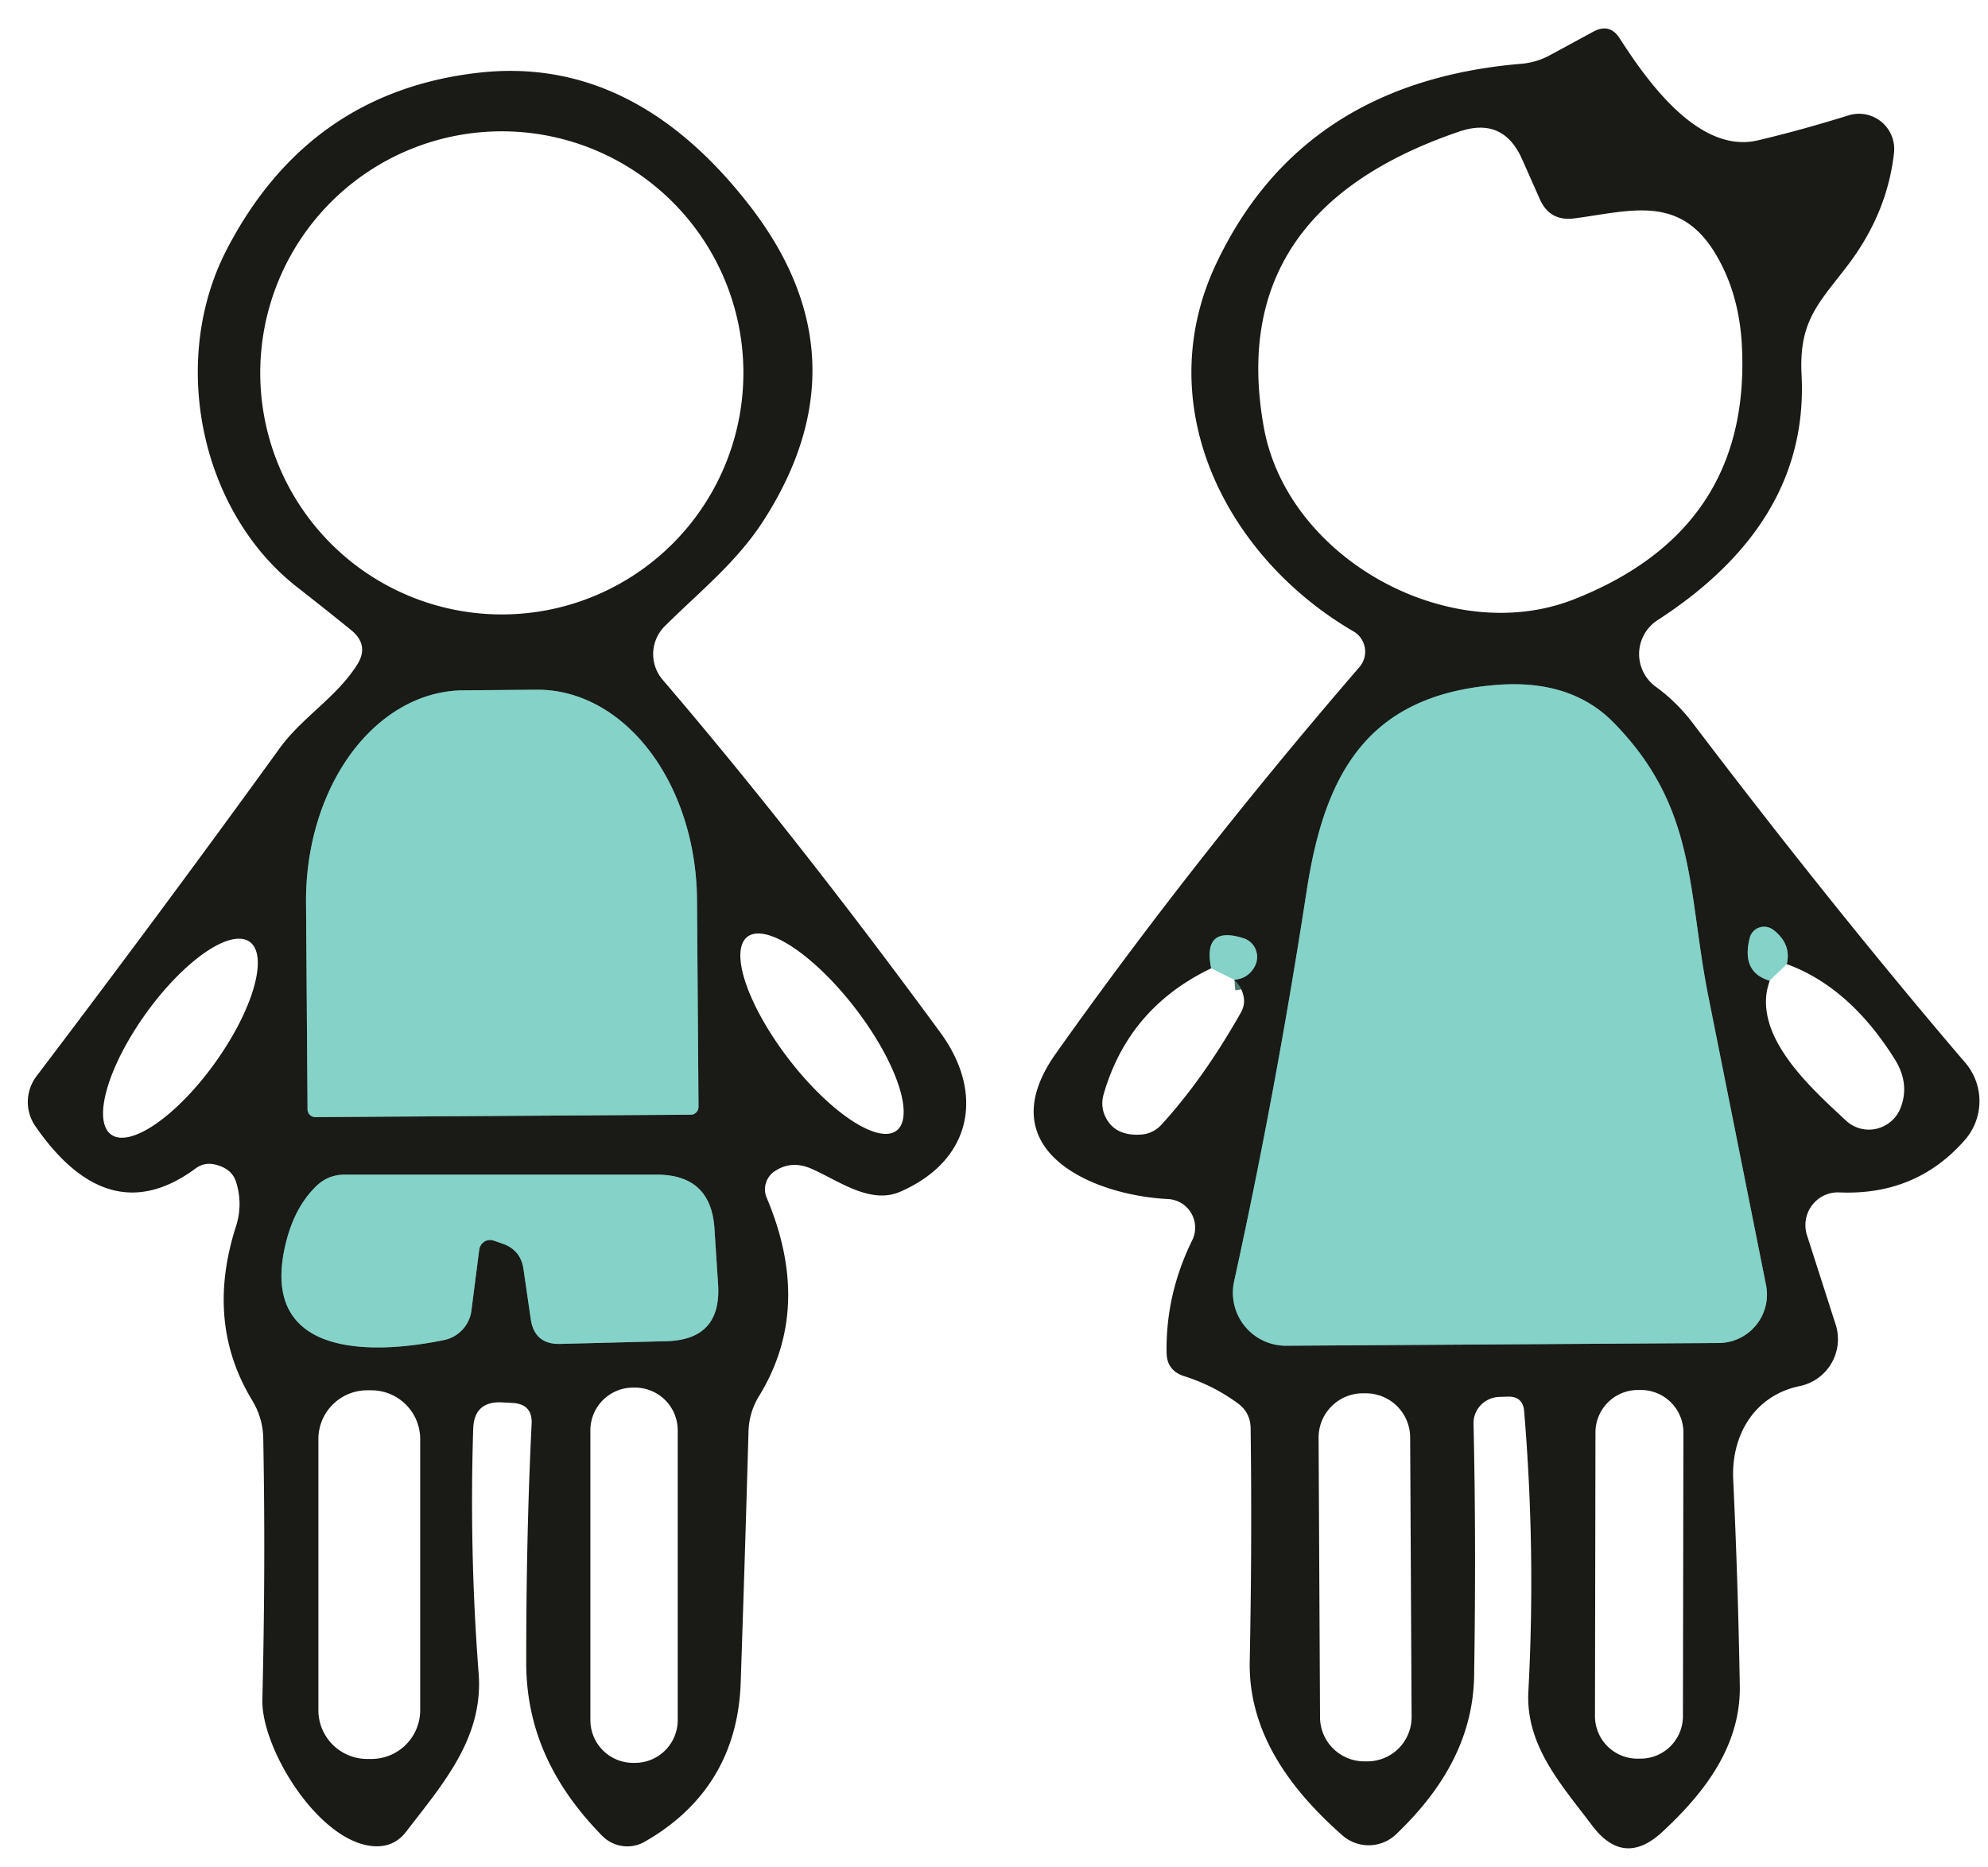
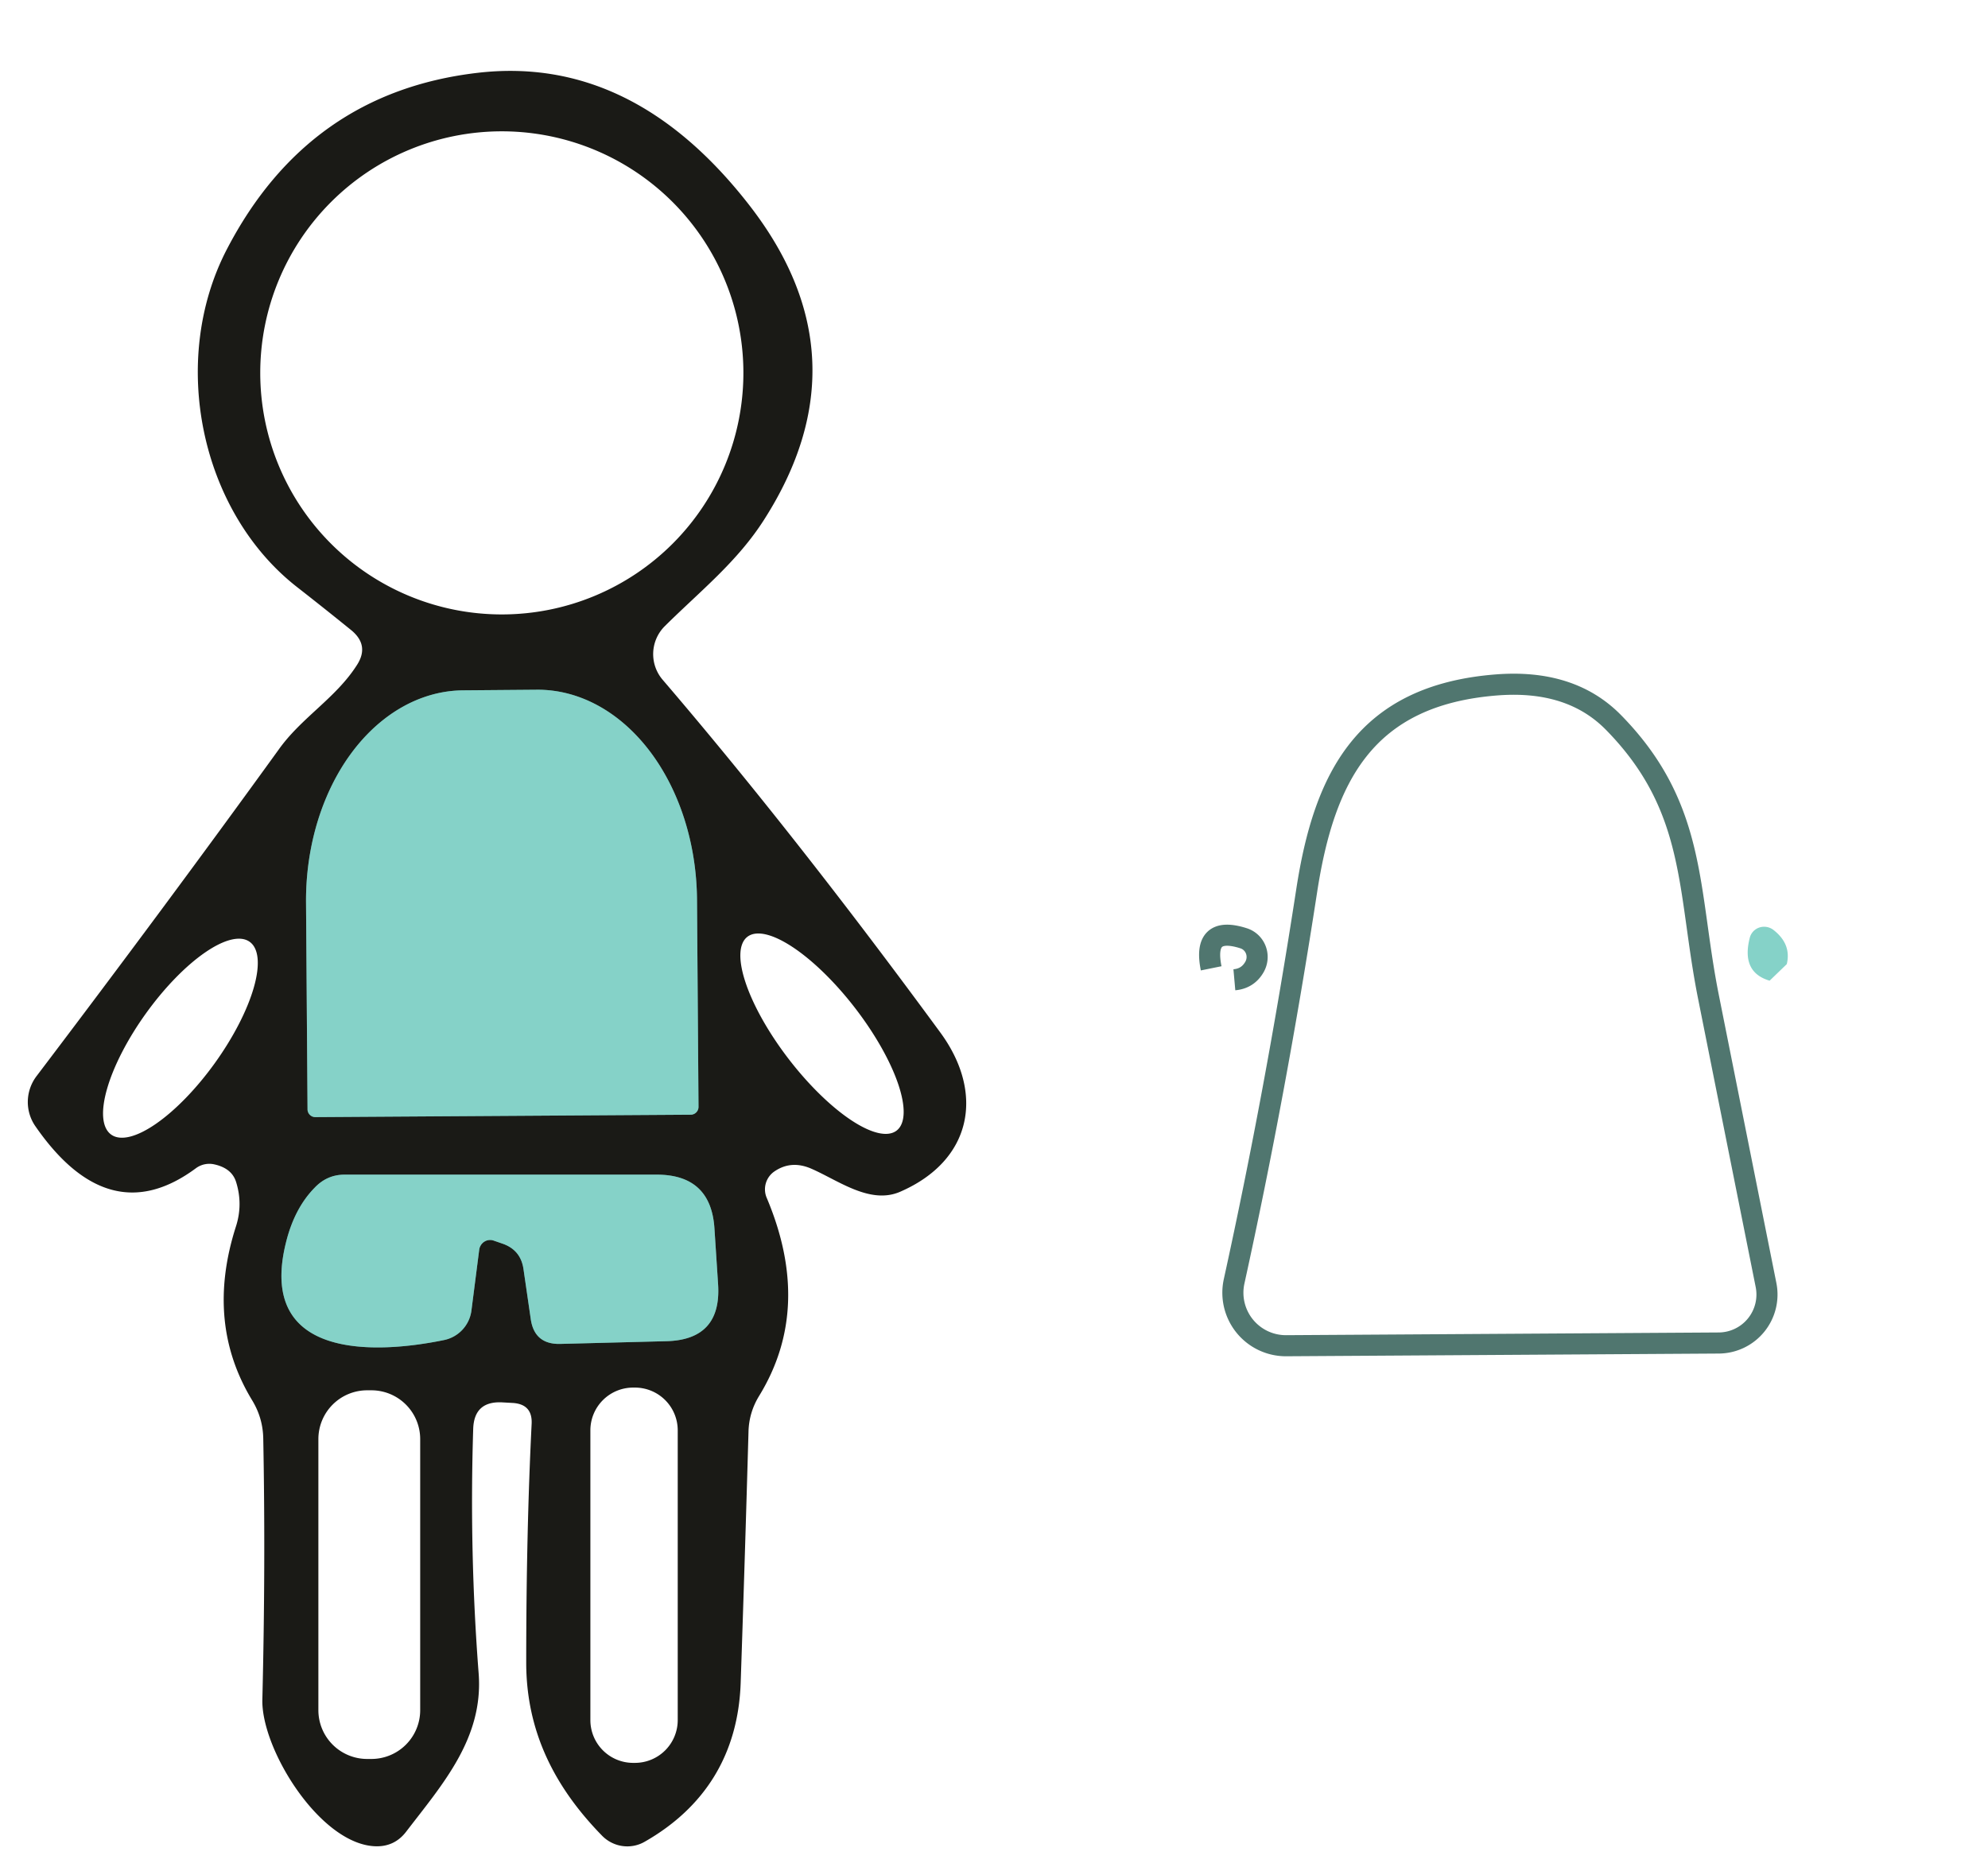
<svg xmlns="http://www.w3.org/2000/svg" version="1.1" viewBox="0.00 0.00 66.00 62.00">
  <g stroke-width="0.70" fill="none" stroke-linecap="butt">
    <path stroke="#50766f" vector-effect="non-scaling-stroke" d="   M 56.72 33.10   C 56.01 29.55 56.35 26.81 53.55 23.97   Q 52.14 22.55 49.69 22.74   C 45.32 23.08 43.96 25.80 43.38 29.58   Q 42.35 36.27 40.97 42.55   A 1.76 1.76 0.0 0 0 42.70 44.68   L 57.06 44.59   A 1.61 1.61 0.0 0 0 58.63 42.66   Q 57.71 38.06 56.72 33.10" />
-     <path stroke="#50766f" vector-effect="non-scaling-stroke" d="   M 59.32 32.01   Q 59.48 31.34 58.87 30.87   A 0.50 0.49 25.6 0 0 58.09 31.14   Q 57.80 32.28 58.75 32.56" />
    <path stroke="#50766f" vector-effect="non-scaling-stroke" d="   M 40.98 32.53   Q 41.43 32.49 41.65 32.10   A 0.66 0.65 -66.6 0 0 41.28 31.15   Q 39.92 30.72 40.21 32.15" />
    <path stroke="#50766f" vector-effect="non-scaling-stroke" d="   M 10.47 37.09   L 22.93 37.01   A 0.26 0.26 0.0 0 0 23.19 36.74   L 23.14 29.87   A 7.01 5.27 89.6 0 0 17.82 22.90   L 15.38 22.92   A 7.01 5.27 89.6 0 0 10.16 29.97   L 10.21 36.84   A 0.26 0.26 0.0 0 0 10.47 37.09" />
    <path stroke="#50766f" vector-effect="non-scaling-stroke" d="   M 16.68 41.29   Q 17.29 41.50 17.38 42.14   L 17.62 43.79   Q 17.74 44.64 18.60 44.62   L 22.11 44.53   Q 23.96 44.49 23.84 42.64   L 23.72 40.80   Q 23.61 39.00 21.80 39.00   L 11.44 39.00   Q 10.86 39.00 10.45 39.43   Q 9.77 40.12 9.49 41.27   C 8.54 45.13 12.43 44.97 14.75 44.49   A 1.15 1.15 0.0 0 0 15.65 43.52   L 15.91 41.49   A 0.37 0.36 -76.5 0 1 16.39 41.19   L 16.68 41.29" />
  </g>
-   <path fill="#1a1a16" d="   M 50.08 46.37   L 49.79 46.38   A 0.88 0.87 -1.0 0 0 48.92 47.27   Q 49.01 51.14 48.94 55.63   C 48.91 57.75 47.86 59.46 46.35 60.90   A 1.32 1.32 0.0 0 1 44.57 60.94   C 42.89 59.46 41.44 57.57 41.49 55.15   Q 41.57 51.23 41.52 47.42   Q 41.51 46.89 41.09 46.59   Q 40.29 46.00 39.31 45.69   Q 38.73 45.50 38.73 44.90   Q 38.70 42.97 39.58 41.18   A 0.95 0.95 0.0 0 0 38.77 39.81   C 36.21 39.68 32.79 38.16 35.06 34.97   Q 39.61 28.55 45.13 22.15   A 0.78 0.78 0.0 0 0 44.93 20.96   C 40.72 18.51 38.15 13.49 40.37 8.77   Q 43.21 2.74 50.48 2.12   Q 51.01 2.08 51.48 1.82   L 52.90 1.05   Q 53.44 0.76 53.77 1.27   C 54.69 2.70 56.40 5.12 58.36 4.66   Q 59.80 4.32 61.37 3.83   A 1.17 1.17 0.0 0 1 62.88 5.07   Q 62.66 7.07 61.35 8.80   C 60.39 10.06 59.72 10.64 59.81 12.43   Q 60.07 17.33 55.03 20.59   A 1.34 1.34 0.0 0 0 54.97 22.80   Q 55.67 23.31 56.20 24.01   Q 60.90 30.20 65.25 35.29   A 1.96 1.96 0.0 0 1 65.24 37.84   Q 63.62 39.70 61.06 39.59   A 1.09 1.08 82.1 0 0 59.99 41.01   L 60.94 43.97   A 1.59 1.59 0.0 0 1 59.75 46.02   C 58.25 46.33 57.48 47.64 57.54 49.10   Q 57.70 52.48 57.76 55.98   C 57.79 57.98 56.57 59.54 55.20 60.81   Q 53.91 62.02 52.85 60.60   C 51.85 59.27 50.65 57.97 50.74 56.17   Q 50.99 51.51 50.60 46.85   Q 50.56 46.37 50.08 46.37   Z   M 51.12 6.61   L 50.53 5.28   Q 49.90 3.87 48.44 4.37   Q 40.66 7.02 41.96 14.20   C 42.76 18.58 48.16 21.51 52.25 19.90   Q 58.22 17.55 57.82 11.32   Q 57.70 9.62 56.90 8.34   C 55.71 6.46 54.11 7.01 52.27 7.25   Q 51.45 7.36 51.12 6.61   Z   M 56.72 33.10   C 56.01 29.55 56.35 26.81 53.55 23.97   Q 52.14 22.55 49.69 22.74   C 45.32 23.08 43.96 25.80 43.38 29.58   Q 42.35 36.27 40.97 42.55   A 1.76 1.76 0.0 0 0 42.70 44.68   L 57.06 44.59   A 1.61 1.61 0.0 0 0 58.63 42.66   Q 57.71 38.06 56.72 33.10   Z   M 58.75 32.56   C 58.12 34.35 60.10 36.10 61.29 37.21   A 1.13 1.12 -58.1 0 0 63.10 36.78   Q 63.41 35.97 62.90 35.16   Q 61.40 32.77 59.32 32.01   Q 59.48 31.34 58.87 30.87   A 0.50 0.49 25.6 0 0 58.09 31.14   Q 57.80 32.28 58.75 32.56   Z   M 40.21 32.15   Q 37.47 33.46 36.64 36.33   Q 36.52 36.76 36.73 37.14   Q 37.05 37.72 37.87 37.67   A 1.01 0.98 -69.9 0 0 38.56 37.34   Q 39.95 35.82 41.19 33.63   Q 41.37 33.32 41.26 32.98   Q 41.19 32.74 40.98 32.53   Q 41.43 32.49 41.65 32.10   A 0.66 0.65 -66.6 0 0 41.28 31.15   Q 39.92 30.72 40.21 32.15   Z   M 55.888 47.563   A 1.41 1.41 0.0 0 0 54.481 46.15   L 54.381 46.15   A 1.41 1.41 0.0 0 0 52.968 47.557   L 52.952 56.977   A 1.41 1.41 0.0 0 0 54.359 58.39   L 54.459 58.39   A 1.41 1.41 0.0 0 0 55.872 56.983   L 55.888 47.563   Z   M 46.816 47.722   A 1.47 1.47 0.0 0 0 45.338 46.26   L 45.238 46.26   A 1.47 1.47 0.0 0 0 43.776 47.738   L 43.824 57.018   A 1.47 1.47 0.0 0 0 45.302 58.48   L 45.402 58.48   A 1.47 1.47 0.0 0 0 46.864 57.002   L 46.816 47.722   Z" />
  <path fill="#1a1a16" d="   M 15.71 47.44   Q 15.58 51.53 15.89 55.55   C 16.06 57.71 14.69 59.24 13.48 60.82   Q 13.11 61.30 12.51 61.30   C 10.66 61.29 8.67 58.09 8.71 56.43   Q 8.82 51.95 8.74 47.77   Q 8.73 47.08 8.37 46.49   Q 6.81 43.92 7.83 40.73   Q 8.07 39.99 7.84 39.25   Q 7.70 38.79 7.12 38.66   A 0.75 0.75 0.0 0 0 6.50 38.79   Q 3.62 40.92 1.18 37.40   A 1.42 1.41 -43.9 0 1 1.22 35.72   Q 5.49 30.09 9.25 24.89   C 10.00 23.83 11.15 23.18 11.85 22.08   Q 12.27 21.43 11.67 20.93   Q 10.77 20.20 9.86 19.49   C 6.65 16.98 5.61 11.98 7.53 8.28   Q 10.23 3.08 15.84 2.42   Q 21.00 1.81 24.89 6.83   Q 28.80 11.88 25.37 17.25   C 24.48 18.65 23.25 19.62 22.07 20.79   A 1.31 1.31 0.0 0 0 22.00 22.57   Q 26.36 27.66 31.21 34.27   C 32.70 36.29 32.28 38.53 29.88 39.57   C 28.88 40.00 27.83 39.19 26.93 38.80   Q 26.26 38.51 25.70 38.90   A 0.72 0.72 0.0 0 0 25.45 39.76   Q 27.00 43.42 25.20 46.35   Q 24.87 46.89 24.85 47.52   Q 24.73 51.76 24.59 55.87   C 24.51 58.24 23.40 60.01 21.40 61.15   A 1.17 1.16 52.6 0 1 20.00 60.96   C 18.43 59.36 17.47 57.51 17.47 55.20   Q 17.47 50.88 17.65 47.27   Q 17.68 46.62 17.02 46.58   L 16.66 46.56   Q 15.74 46.52 15.71 47.44   Z   M 24.68 12.38   A 8.02 8.02 0.0 0 0 16.66 4.36   A 8.02 8.02 0.0 0 0 8.64 12.38   A 8.02 8.02 0.0 0 0 16.66 20.40   A 8.02 8.02 0.0 0 0 24.68 12.38   Z   M 10.47 37.09   L 22.93 37.01   A 0.26 0.26 0.0 0 0 23.19 36.74   L 23.14 29.87   A 7.01 5.27 89.6 0 0 17.82 22.90   L 15.38 22.92   A 7.01 5.27 89.6 0 0 10.16 29.97   L 10.21 36.84   A 0.26 0.26 0.0 0 0 10.47 37.09   Z   M 3.691 37.67   A 3.94 1.41 125.7 0 0 7.135 35.293   A 3.94 1.41 125.7 0 0 8.289 31.27   A 3.94 1.41 125.7 0 0 4.845 33.647   A 3.94 1.41 125.7 0 0 3.691 37.67   Z   M 29.767 37.537   A 4.06 1.39 52.4 0 0 28.391 33.472   A 4.06 1.39 52.4 0 0 24.813 31.103   A 4.06 1.39 52.4 0 0 26.189 35.168   A 4.06 1.39 52.4 0 0 29.767 37.537   Z   M 16.68 41.29   Q 17.29 41.50 17.38 42.14   L 17.62 43.79   Q 17.74 44.64 18.60 44.62   L 22.11 44.53   Q 23.96 44.49 23.84 42.64   L 23.72 40.80   Q 23.61 39.00 21.80 39.00   L 11.44 39.00   Q 10.86 39.00 10.45 39.43   Q 9.77 40.12 9.49 41.27   C 8.54 45.13 12.43 44.97 14.75 44.49   A 1.15 1.15 0.0 0 0 15.65 43.52   L 15.91 41.49   A 0.37 0.36 -76.5 0 1 16.39 41.19   L 16.68 41.29   Z   M 13.95 47.78   A 1.62 1.62 0.0 0 0 12.33 46.16   L 12.19 46.16   A 1.62 1.62 0.0 0 0 10.57 47.78   L 10.57 56.78   A 1.62 1.62 0.0 0 0 12.19 58.40   L 12.33 58.40   A 1.62 1.62 0.0 0 0 13.95 56.78   L 13.95 47.78   Z   M 22.50 47.49   A 1.42 1.42 0.0 0 0 21.08 46.07   L 21.02 46.07   A 1.42 1.42 0.0 0 0 19.60 47.49   L 19.60 57.11   A 1.42 1.42 0.0 0 0 21.02 58.53   L 21.08 58.53   A 1.42 1.42 0.0 0 0 22.50 57.11   L 22.50 47.49   Z" />
-   <path fill="#85d2c8" d="   M 56.72 33.10   Q 57.71 38.06 58.63 42.66   A 1.61 1.61 0.0 0 1 57.06 44.59   L 42.70 44.68   A 1.76 1.76 0.0 0 1 40.97 42.55   Q 42.35 36.27 43.38 29.58   C 43.96 25.80 45.32 23.08 49.69 22.74   Q 52.14 22.55 53.55 23.97   C 56.35 26.81 56.01 29.55 56.72 33.10   Z" />
  <path fill="#85d2c8" d="   M 10.47 37.09   A 0.26 0.26 0.0 0 1 10.21 36.84   L 10.16 29.97   A 7.01 5.27 89.6 0 1 15.38 22.92   L 17.82 22.90   A 7.01 5.27 89.6 0 1 23.14 29.87   L 23.19 36.74   A 0.26 0.26 0.0 0 1 22.93 37.01   L 10.47 37.09   Z" />
  <path fill="#85d2c8" d="   M 59.32 32.01   L 58.75 32.56   Q 57.80 32.28 58.09 31.14   A 0.50 0.49 25.6 0 1 58.87 30.87   Q 59.48 31.34 59.32 32.01   Z" />
-   <path fill="#85d2c8" d="   M 40.98 32.53   L 40.21 32.15   Q 39.92 30.72 41.28 31.15   A 0.66 0.65 -66.6 0 1 41.65 32.10   Q 41.43 32.49 40.98 32.53   Z" />
  <path fill="#85d2c8" d="   M 15.91 41.49   L 15.65 43.52   A 1.15 1.15 0.0 0 1 14.75 44.49   C 12.43 44.97 8.54 45.13 9.49 41.27   Q 9.77 40.12 10.45 39.43   Q 10.86 39.00 11.44 39.00   L 21.80 39.00   Q 23.61 39.00 23.72 40.80   L 23.84 42.64   Q 23.96 44.49 22.11 44.53   L 18.60 44.62   Q 17.74 44.64 17.62 43.79   L 17.38 42.14   Q 17.29 41.50 16.68 41.29   L 16.39 41.19   A 0.37 0.36 -76.5 0 0 15.91 41.49   Z" />
</svg>